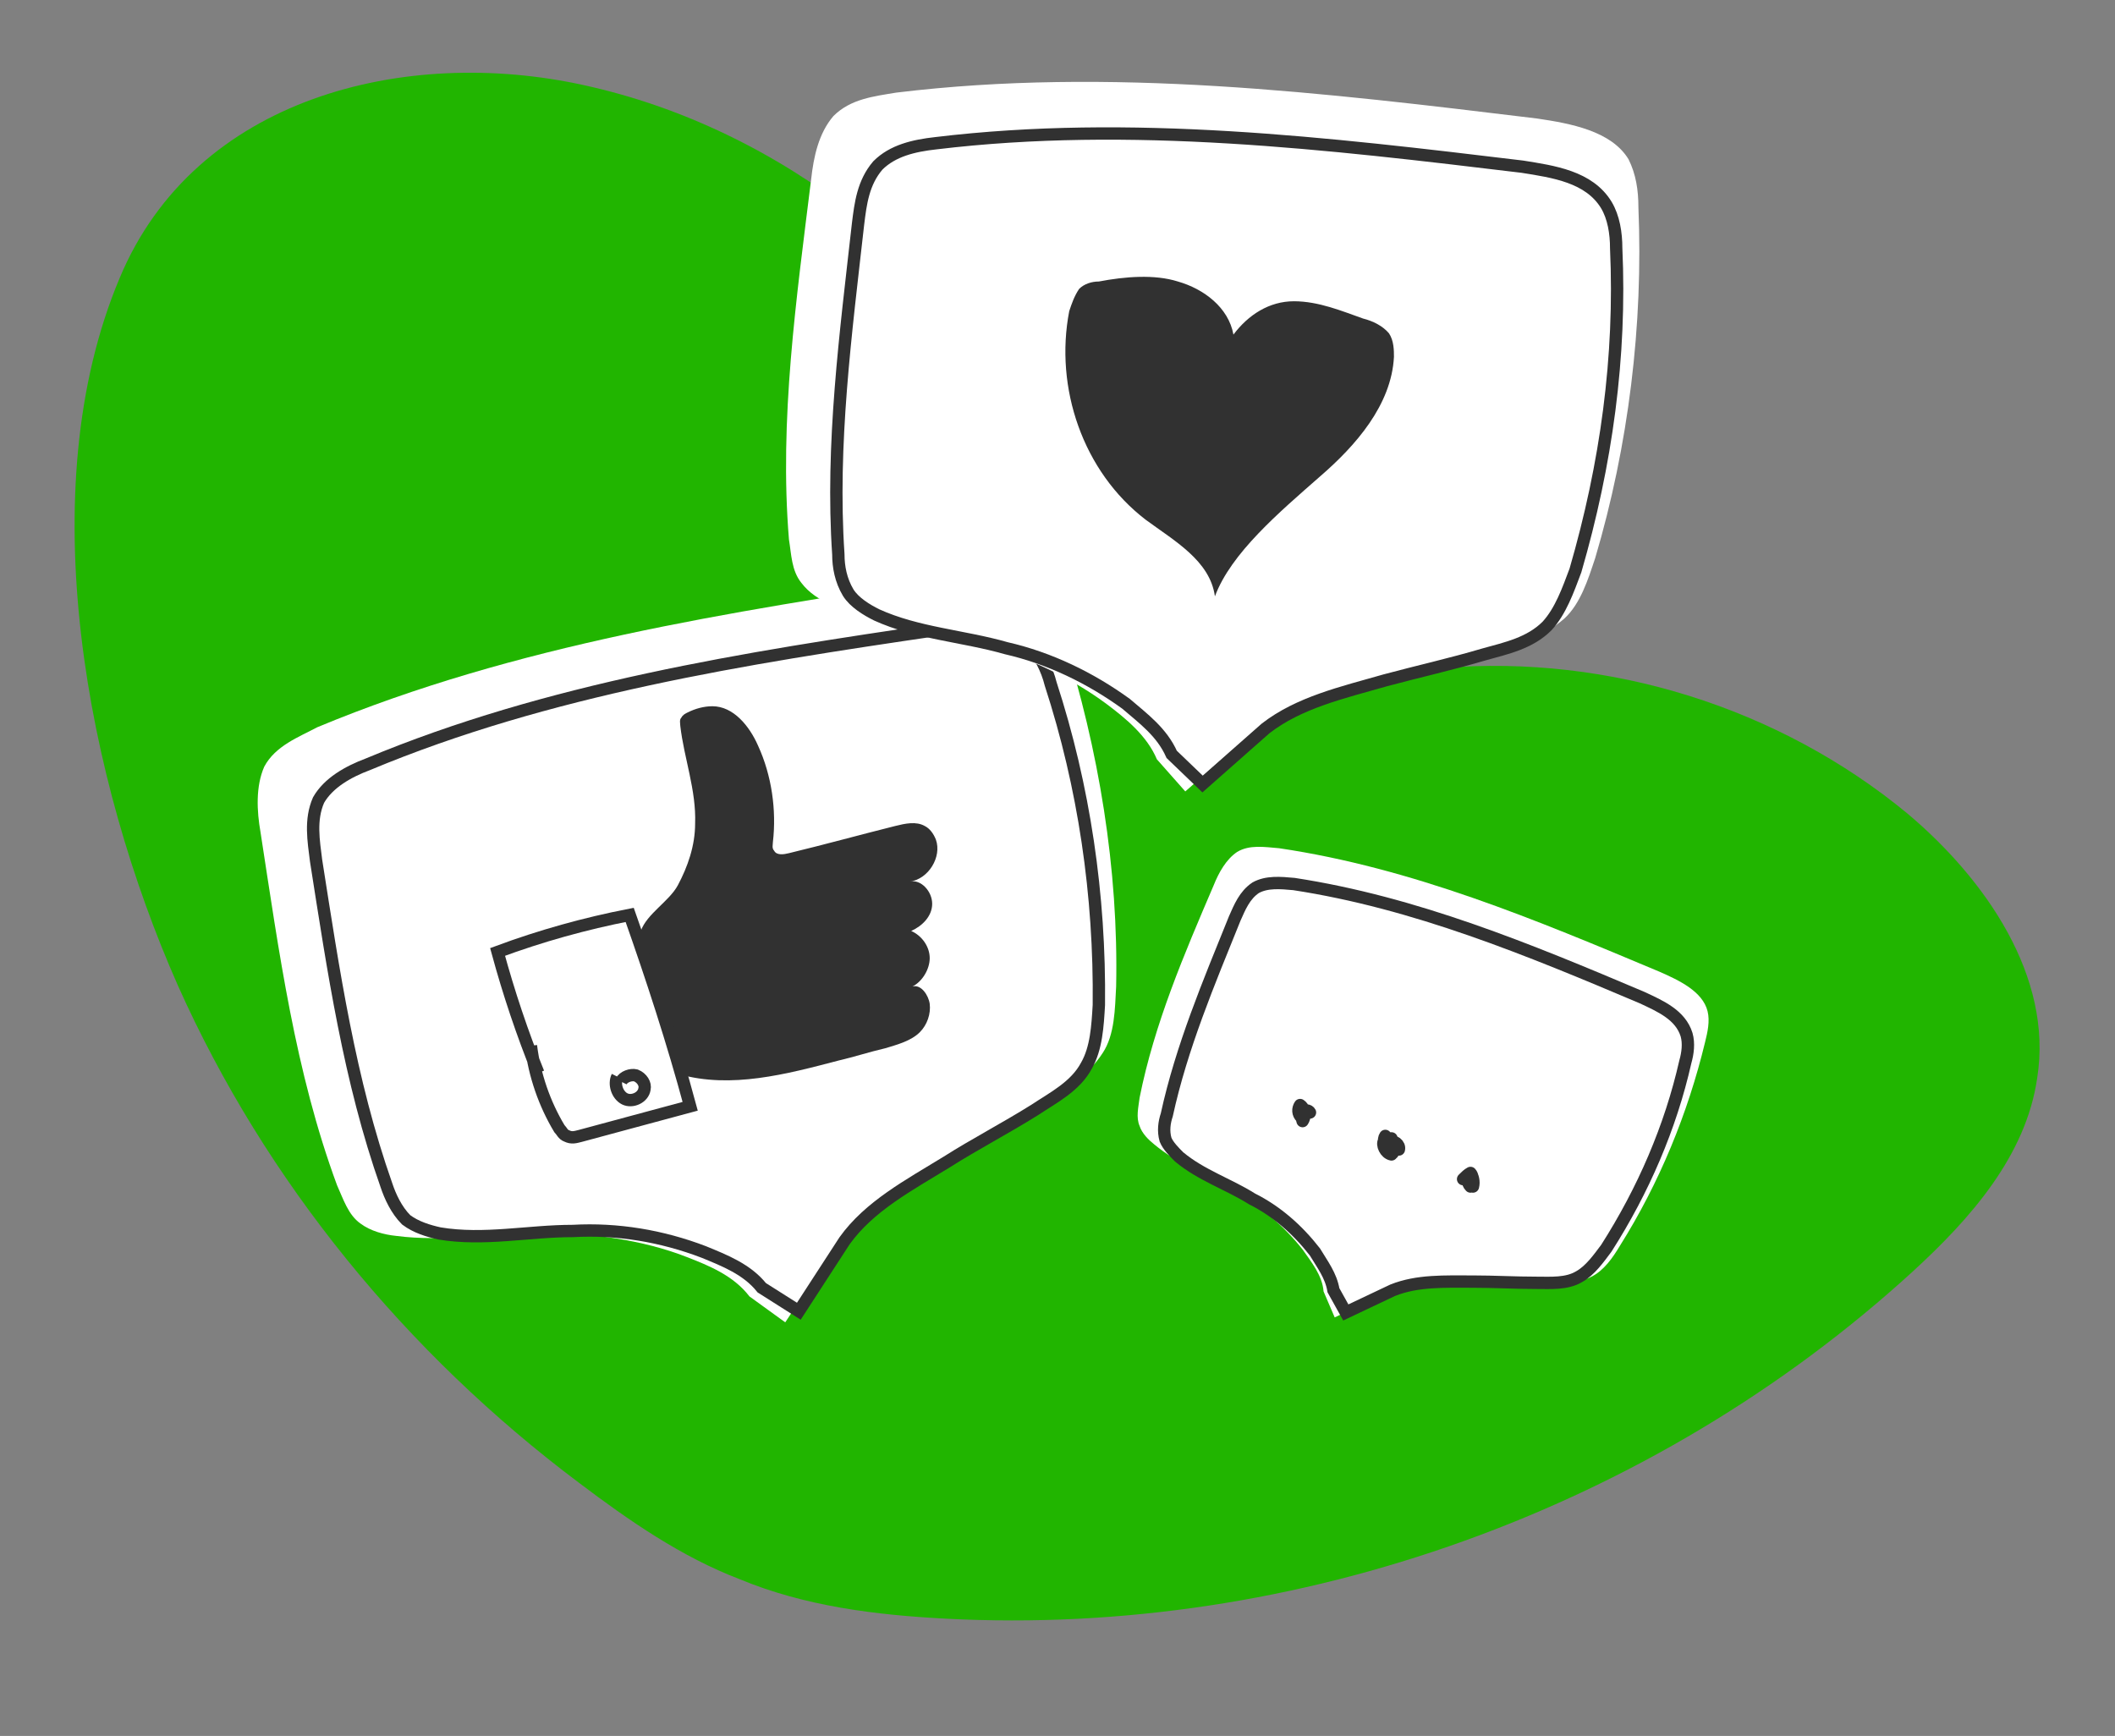
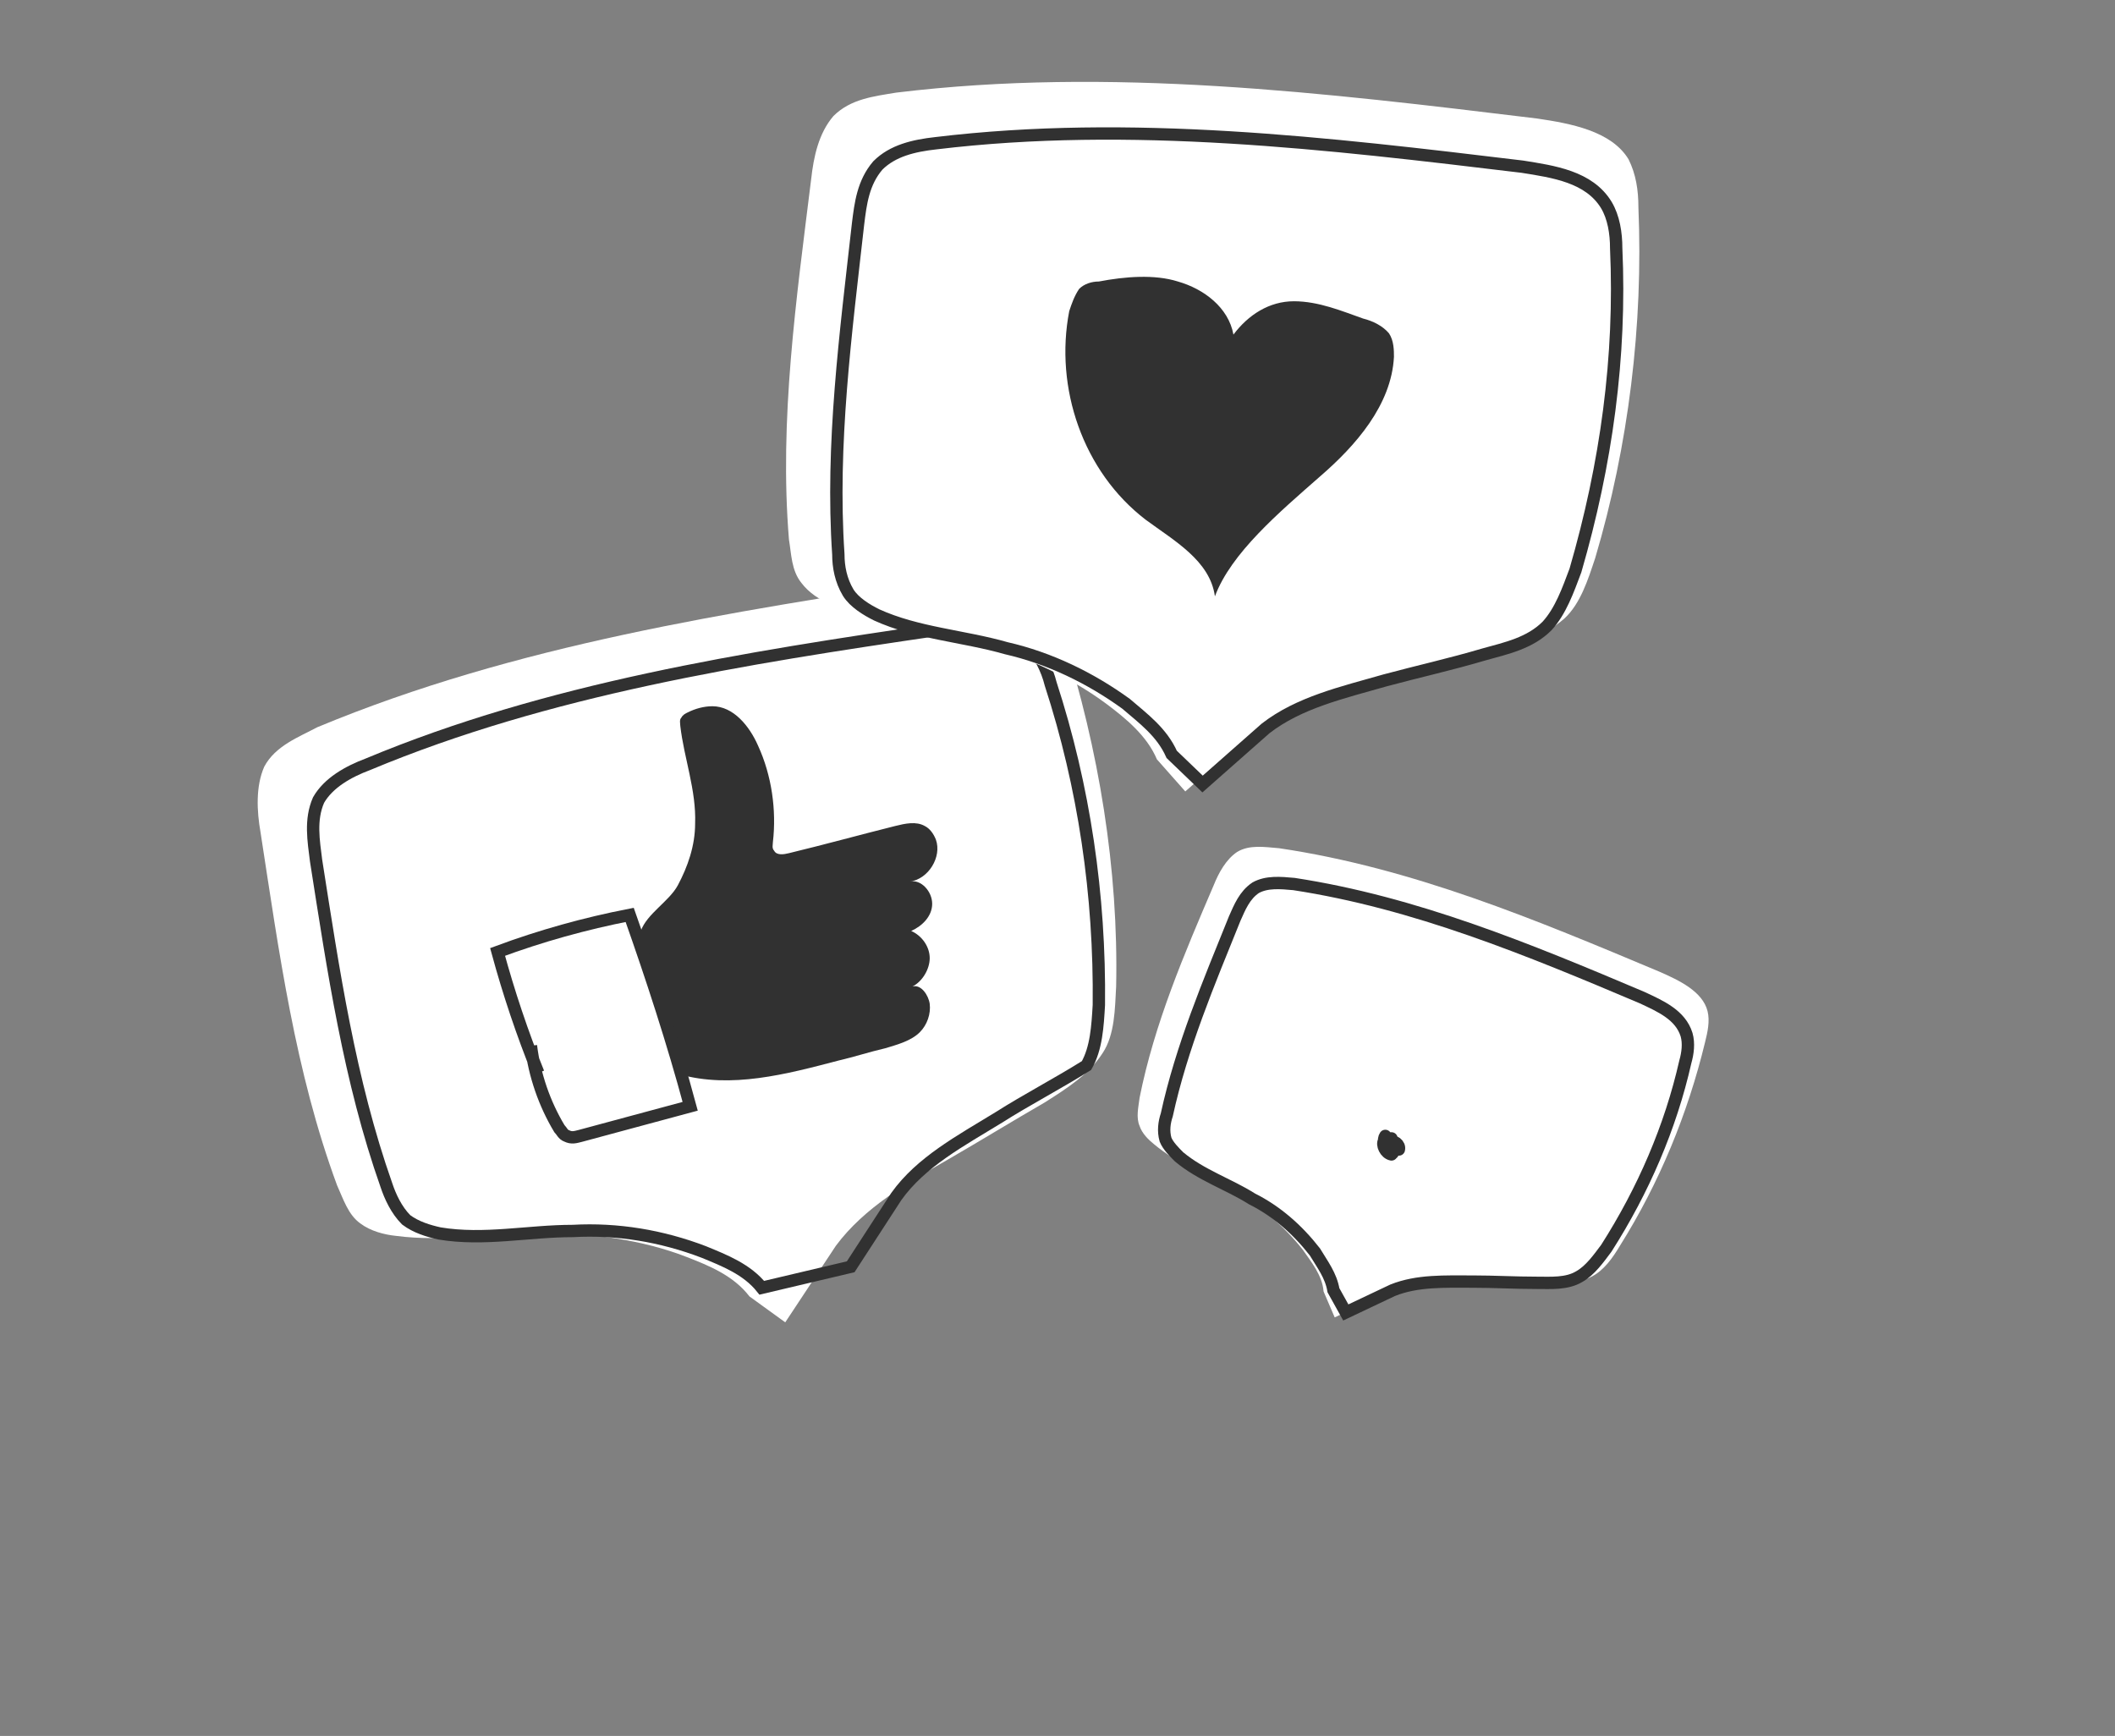
<svg xmlns="http://www.w3.org/2000/svg" version="1.1" id="Livello_1" x="0px" y="0px" viewBox="0 0 171.3 140.6" style="enable-background:new 0 0 171.3 140.6;" xml:space="preserve">
  <rect x="0" y="0" width="171.3" height="140.6" fill="#808080" stroke="none" />
  <style type="text/css">
	.st0{fill:#21B500;}
	.st1{fill:#FFFFFF;}
	.st2{fill:none;stroke:#313131;stroke-miterlimit:10;}
	.st3{fill:none;stroke:#313131;stroke-linecap:round;stroke-linejoin:round;stroke-miterlimit:10;}
	.st4{fill:#313131;}
</style>
  <g id="Livello_1_00000000204327607065935940000004273819687198262963_">
-     <path class="st0" d="M47.3,6.9c16,3.5,29.9,14.7,37.7,29c3.6,6.7,6.6,14.7,13.6,17.9c5.7,2.5,12.1,0.9,18.3,0.3   c13.4-1.1,27.2,3.2,37.6,11.8c6.3,5.3,11.8,13.2,10.5,21.4c-0.9,6.3-5.4,11.4-10.1,15.7c-21,19.2-49.8,29.6-78.3,28.1   c-5.7-0.3-11.4-1-16.7-3.2c-4.7-1.8-8.9-4.7-13-7.8c-14-10.5-25.4-24.4-32.5-40.3c-7.3-16.5-12-40-4.7-57.3   C15.8,7.9,32.8,3.7,47.3,6.9" />
-   </g>
+     </g>
  <g id="Livello_3_00000105427469390167362150000018092312536740462262_">
    <path class="st1" d="M60.7,105c-1.3-1.7-3.3-2.5-5.1-3.2c-3.6-1.4-7.6-1.9-11.7-2c-4,0.1-8,0.8-11.8,0.3c-1-0.1-2.1-0.4-2.9-1   c-1-0.7-1.4-2-1.9-3.1c-3.4-9.2-4.7-18.9-6.2-28.6c-0.3-1.7-0.4-3.7,0.3-5.3c0.9-1.7,2.8-2.4,4.3-3.2c16.1-6.7,33.3-9.3,50.6-12   c2.7-0.4,6.1-0.7,8,1.2c0.9,1,1.4,2.2,1.8,3.5c2.9,9.1,4.5,18.8,4.3,28.3c-0.1,1.8-0.1,3.9-1.1,5.4c-1.1,1.7-2.8,2.8-4.7,4   c-2.6,1.5-5.2,3.1-7.8,4.6c-3.3,1.9-6.8,3.9-9.1,7l-4.1,6.2L60.7,105z" />
-     <path class="st2" d="M61.7,104.3c-1.2-1.5-3-2.2-4.7-2.9c-3.4-1.3-7-1.9-10.6-1.7c-3.6,0-7.2,0.8-10.8,0.2   c-0.9-0.2-1.9-0.5-2.7-1.1c-0.8-0.8-1.3-1.9-1.6-2.8c-3-8.5-4.3-17.4-5.7-26.3c-0.2-1.6-0.5-3.3,0.2-4.9c0.8-1.4,2.4-2.3,4-2.9   c14.6-6.1,30.5-8.6,46.2-10.9c2.5-0.3,5.5-0.7,7.4,1.2c0.8,0.8,1.4,2,1.7,3.2c2.7,8.3,4,17.1,3.9,26c-0.1,1.7-0.2,3.5-1,4.9   c-0.9,1.7-2.7,2.6-4.2,3.6c-2.4,1.5-4.9,2.8-7.1,4.2c-3.1,1.9-6.3,3.6-8.3,6.4l-3.7,5.7L61.7,104.3z" />
+     <path class="st2" d="M61.7,104.3c-1.2-1.5-3-2.2-4.7-2.9c-3.4-1.3-7-1.9-10.6-1.7c-3.6,0-7.2,0.8-10.8,0.2   c-0.9-0.2-1.9-0.5-2.7-1.1c-0.8-0.8-1.3-1.9-1.6-2.8c-3-8.5-4.3-17.4-5.7-26.3c-0.2-1.6-0.5-3.3,0.2-4.9c0.8-1.4,2.4-2.3,4-2.9   c14.6-6.1,30.5-8.6,46.2-10.9c2.5-0.3,5.5-0.7,7.4,1.2c0.8,0.8,1.4,2,1.7,3.2c2.7,8.3,4,17.1,3.9,26c-0.1,1.7-0.2,3.5-1,4.9   c-2.4,1.5-4.9,2.8-7.1,4.2c-3.1,1.9-6.3,3.6-8.3,6.4l-3.7,5.7L61.7,104.3z" />
  </g>
  <g id="Livello_3_00000087379280178437970890000015164774302489853872_">
    <path class="st1" d="M107.2,104.6c-0.1-1.3-1-2.4-1.7-3.4c-1.5-1.9-3.4-3.5-5.6-4.8c-2.2-1.2-4.6-2.2-6.4-3.7   c-0.5-0.4-1-0.9-1.2-1.5c-0.3-0.7-0.1-1.5,0-2.3c1.2-6,3.6-11.6,6-17.2c0.4-1,1-2.1,1.9-2.7c1-0.6,2.2-0.4,3.4-0.3   c10.8,1.6,20.8,5.8,30.8,10c1.6,0.7,3.5,1.6,3.9,3.2c0.2,0.8,0,1.7-0.2,2.5c-1.4,5.8-3.7,11.4-6.9,16.5c-0.6,1-1.3,2-2.3,2.5   c-1.2,0.6-2.4,0.6-3.8,0.6c-1.9,0-3.8,0-5.7-0.1c-2.4,0-4.9-0.1-7.1,0.8l-4.2,2L107.2,104.6z" />
    <path class="st2" d="M108,104.5c-0.2-1.2-0.9-2.1-1.5-3.1c-1.4-1.8-3.1-3.3-5.1-4.3c-1.9-1.2-4.1-1.9-5.9-3.4   c-0.4-0.4-0.9-0.9-1.1-1.4c-0.2-0.7-0.1-1.4,0.1-2c1.2-5.5,3.4-10.7,5.5-15.9c0.4-0.9,0.8-1.9,1.7-2.5c0.9-0.5,2-0.4,3.1-0.3   c9.8,1.5,19,5.3,28.2,9.2c1.5,0.7,3.1,1.4,3.6,3c0.2,0.7,0.1,1.5-0.1,2.2c-1.2,5.3-3.4,10.4-6.4,15.1c-0.6,0.8-1.3,1.8-2.2,2.3   c-1,0.6-2.3,0.5-3.4,0.5c-1.8,0-3.5-0.1-5.2-0.1c-2.3,0-4.5-0.1-6.5,0.7l-3.8,1.8L108,104.5z" />
-     <path class="st3" d="M105.2,89.9c0.1,0.2,0.1,0.4,0.2,0.6c-0.3-0.3-0.3-0.7-0.1-1c0.3,0.2,0.4,0.6,0.3,0.9   c-0.2-0.1-0.3-0.4-0.1-0.6c0.2,0.3,0.2,0.7,0,1c-0.1-0.3-0.1-0.5,0-0.8c0.2-0.1,0.5-0.1,0.6,0.1C105.8,90.2,105.4,90.2,105.2,89.9" />
    <path class="st3" d="M112.1,92.4c0.2-0.2,0.4-0.2,0.6-0.2c0,0.4,0,0.8,0,1.3C112.2,93.4,111.9,92.7,112.1,92.4   c0.3,0,0.5,0.3,0.4,0.6c-0.4-0.2-0.5-0.7-0.3-1c0.3,0.4,0.6,0.9,0.6,1.4c-0.4,0.1-0.7-0.6-0.3-0.9c0.4-0.2,0.9,0.2,0.8,0.6" />
-     <path class="st3" d="M118.5,95.5c0.2-0.2,0.4-0.4,0.6-0.5c0,0.4,0,0.7,0,1.1c-0.3-0.3-0.3-0.8,0-1.1c0.2,0.3,0.3,0.7,0.2,1.1   c-0.2-0.3-0.3-0.7-0.2-1.1c0.2,0.2,0.2,0.6,0.1,0.9" />
  </g>
  <g id="Livello_3">
    <path class="st1" d="M93.7,61.5c-0.8-1.9-2.5-3.3-4.1-4.5c-3.1-2.3-6.8-3.9-10.7-5.1c-3.9-1-8-1.4-11.5-2.9c-1-0.4-1.9-1-2.5-1.8   c-0.8-1-0.8-2.3-1-3.5c-0.8-9.7,0.6-19.5,1.8-29.2c0.2-1.8,0.6-3.7,1.8-5.1c1.4-1.4,3.3-1.6,5.1-1.9c17.3-2.1,34.6,0,51.9,2.1   c2.7,0.4,6,1,7.4,3.3c0.6,1.2,0.8,2.5,0.8,3.9c0.4,9.5-0.8,19.3-3.5,28.4c-0.6,1.8-1.2,3.7-2.5,4.9c-1.6,1.4-3.5,1.9-5.6,2.5   c-2.9,0.8-5.8,1.6-8.8,2.3c-3.7,1-7.6,1.9-10.7,4.3l-5.6,4.9L93.7,61.5z" />
    <path class="st2" d="M94.9,61.1c-0.8-1.8-2.3-2.9-3.7-4.1c-2.9-2.1-6.2-3.7-9.7-4.5c-3.5-1-7.2-1.2-10.5-2.7   c-0.8-0.4-1.8-1-2.3-1.8c-0.6-1-0.8-2.1-0.8-3.1c-0.6-8.9,0.6-17.9,1.6-26.8c0.2-1.6,0.4-3.3,1.6-4.7c1.2-1.2,2.9-1.6,4.7-1.8   c15.8-1.9,31.7,0,47.5,1.9c2.5,0.4,5.4,0.8,6.8,3.1c0.6,1,0.8,2.3,0.8,3.5c0.4,8.8-0.8,17.5-3.3,26.1c-0.6,1.6-1.2,3.3-2.3,4.5   c-1.4,1.4-3.3,1.8-5.1,2.3c-2.7,0.8-5.4,1.4-8,2.1c-3.5,1-7,1.8-9.7,3.9l-5.1,4.5L94.9,61.1z" />
    <path class="st4" d="M98.4,48.3c-0.4-2.9-3.3-4.5-5.6-6.2c-5.1-3.9-7.4-10.7-6.2-16.9c0.2-0.6,0.4-1.2,0.8-1.8   c0.4-0.4,1-0.6,1.6-0.6c2.1-0.4,4.5-0.6,6.4,0c2.1,0.6,4.1,2.1,4.5,4.3c1.2-1.6,2.9-2.7,4.9-2.7s3.9,0.8,5.6,1.4   c0.8,0.2,1.6,0.6,2.1,1.2c0.4,0.6,0.4,1.4,0.4,1.9c-0.2,3.9-3.1,7.2-6,9.7C103.6,41.5,99.7,44.8,98.4,48.3z" />
  </g>
  <g>
    <path class="st4" d="M56.3,66.7c0.1-2.7-0.9-5.3-1.2-7.9c0-0.2-0.1-0.5,0.1-0.7c0.1-0.2,0.3-0.3,0.5-0.4c0.6-0.3,1.3-0.5,2-0.5   c1.7,0,3,1.6,3.7,3.2c1.1,2.4,1.5,5.2,1.2,7.8c0,0.2-0.1,0.5,0.1,0.7c0.2,0.4,0.8,0.3,1.2,0.2c2.9-0.7,5.8-1.5,8.6-2.2   c0.8-0.2,1.7-0.4,2.4,0c0.4,0.2,0.7,0.6,0.9,1.1c0.5,1.4-0.6,3.2-2.1,3.4c0.9-0.2,1.8,0.8,1.8,1.8c0,1-0.8,1.8-1.7,2.2   c0.9,0.4,1.5,1.3,1.5,2.2c0,0.9-0.6,1.9-1.4,2.3c0.7-0.2,1.3,0.7,1.4,1.4c0.1,0.8-0.2,1.7-0.8,2.3c-0.7,0.7-1.8,1-2.8,1.3   c-1.3,0.3-2.5,0.7-3.8,1c-4.2,1.1-8.7,2.3-12.9,1.1c-0.7-2.1-1.3-4.3-2-6.4c-0.4-1.4-1.7-3.7-1.1-5.2c0.5-1.4,2.3-2.4,3-3.7   C55.7,70.2,56.3,68.5,56.3,66.7z" />
    <path class="st2" d="M43.6,86.9c-1.3-3.2-2.4-6.5-3.3-9.8c3.5-1.3,7.1-2.3,10.7-3c1.8,5.1,3.5,10.3,4.9,15.5   c-3,0.8-5.9,1.6-8.9,2.4c-0.4,0.1-0.7,0.2-1.1,0c-0.3-0.1-0.4-0.4-0.6-0.6c-1.2-2-2-4.3-2.3-6.7" />
-     <path class="st2" d="M50.3,87.6c0.2-0.4,0.8-0.6,1.2-0.5c0.5,0.2,0.8,0.7,0.7,1.1c-0.1,0.7-1,1.1-1.6,0.8c-0.6-0.3-0.9-1.2-0.6-1.8   " />
  </g>
</svg>